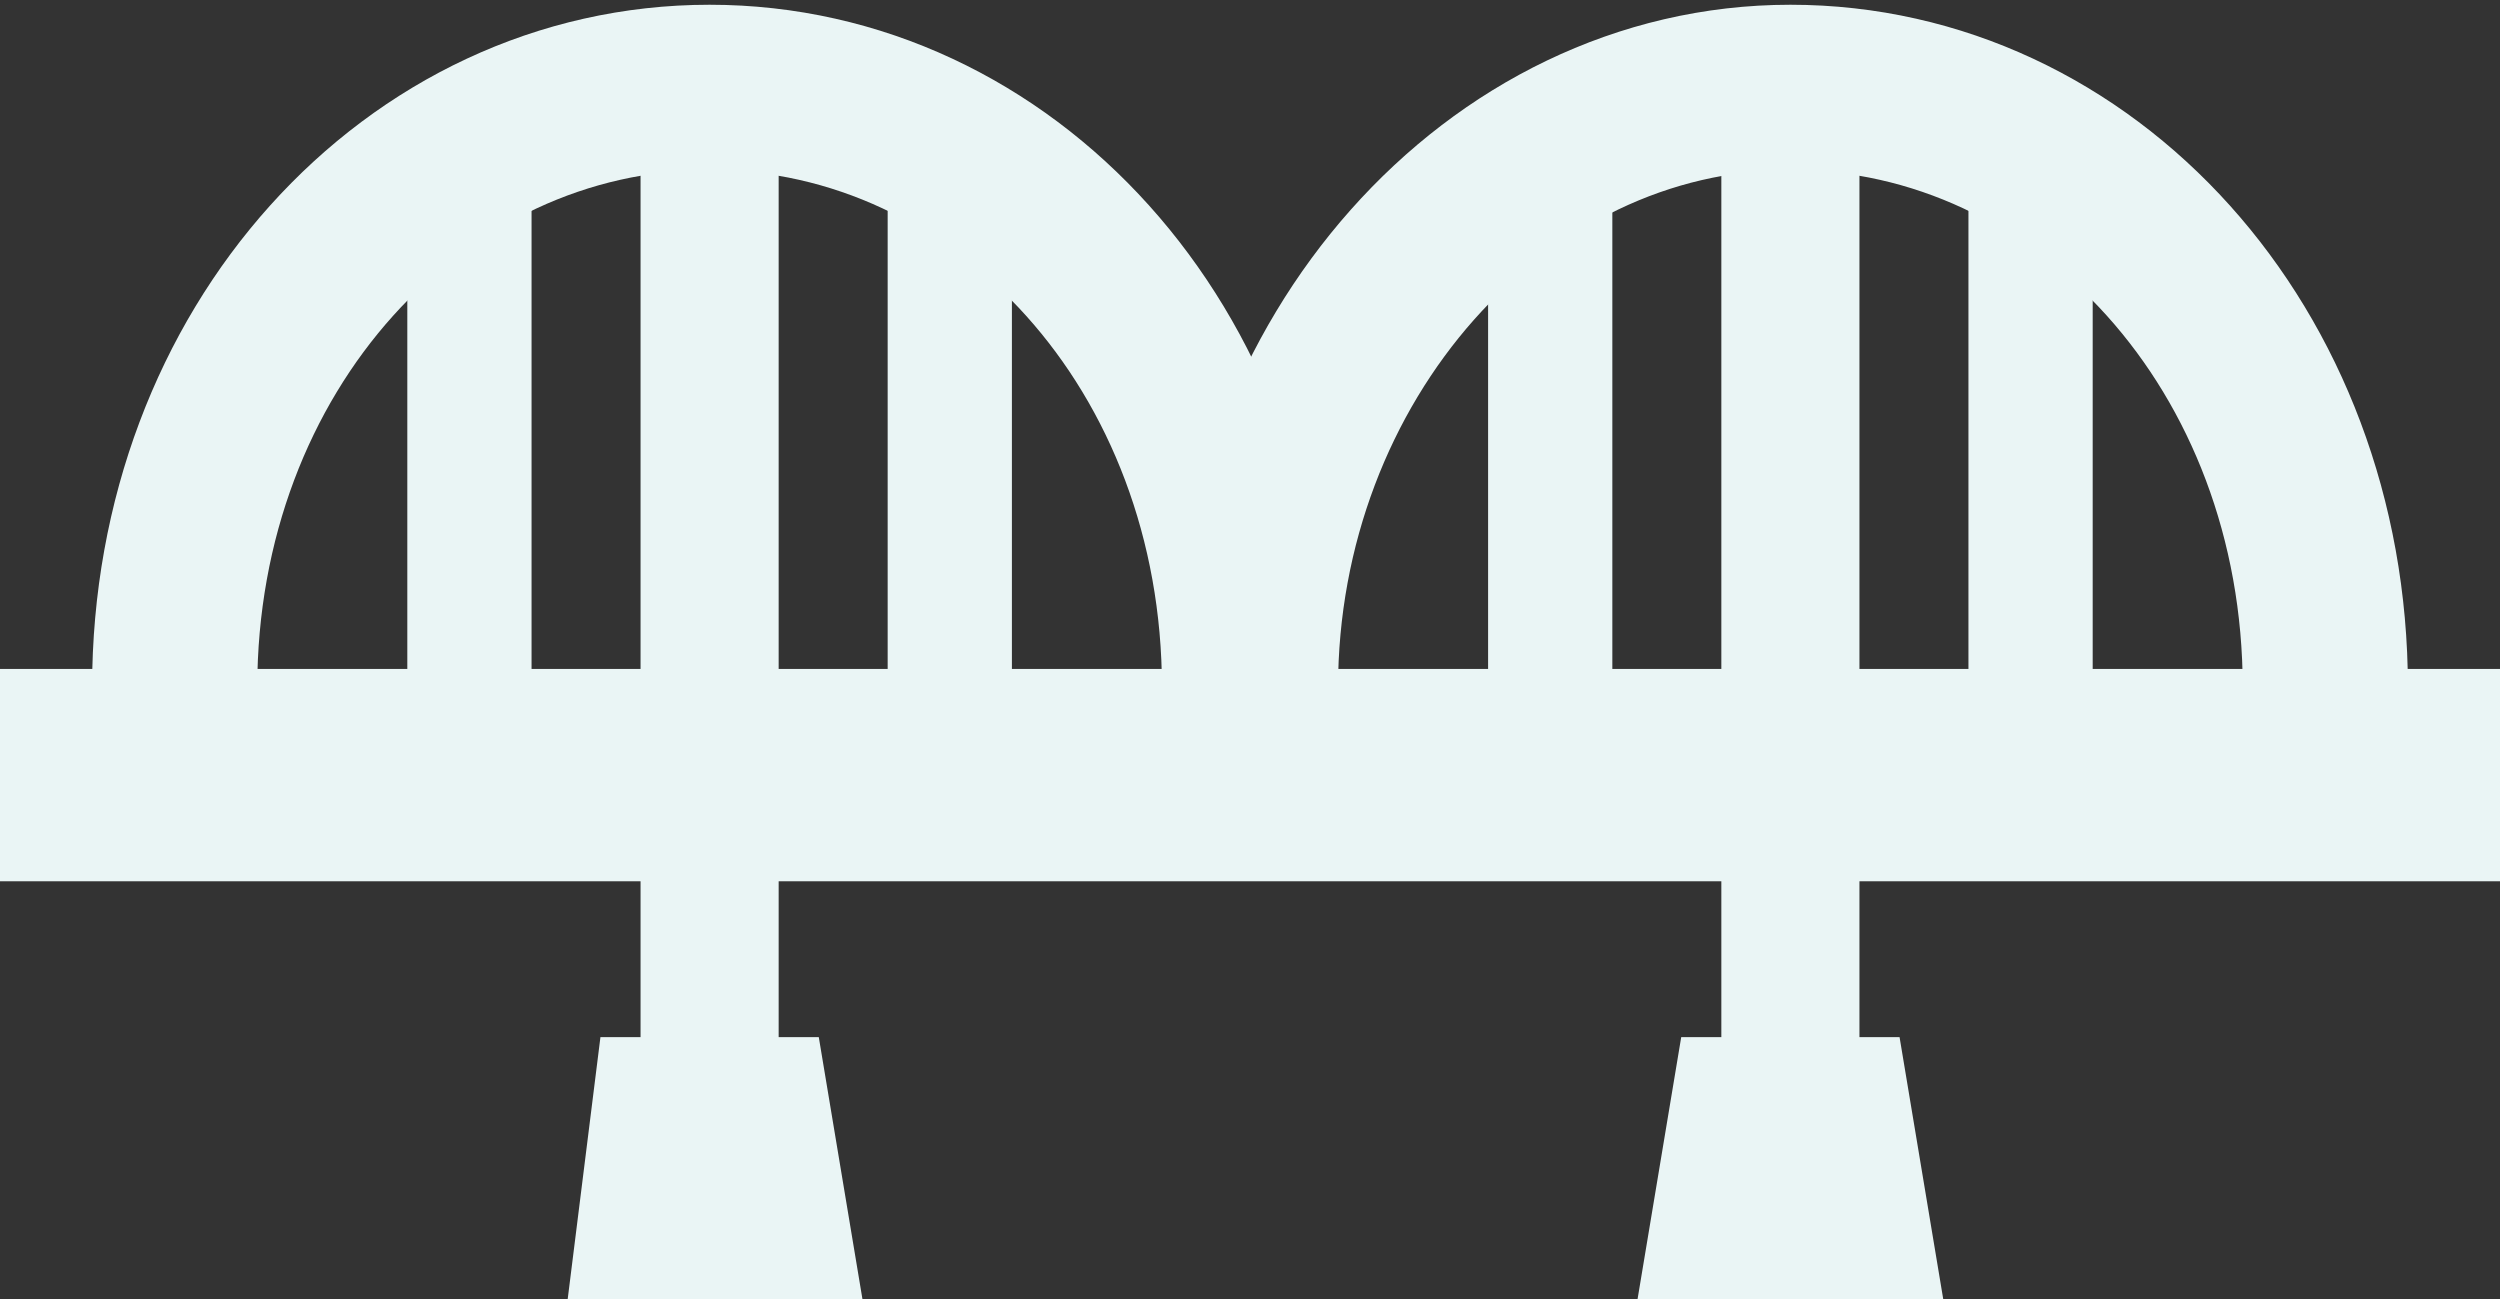
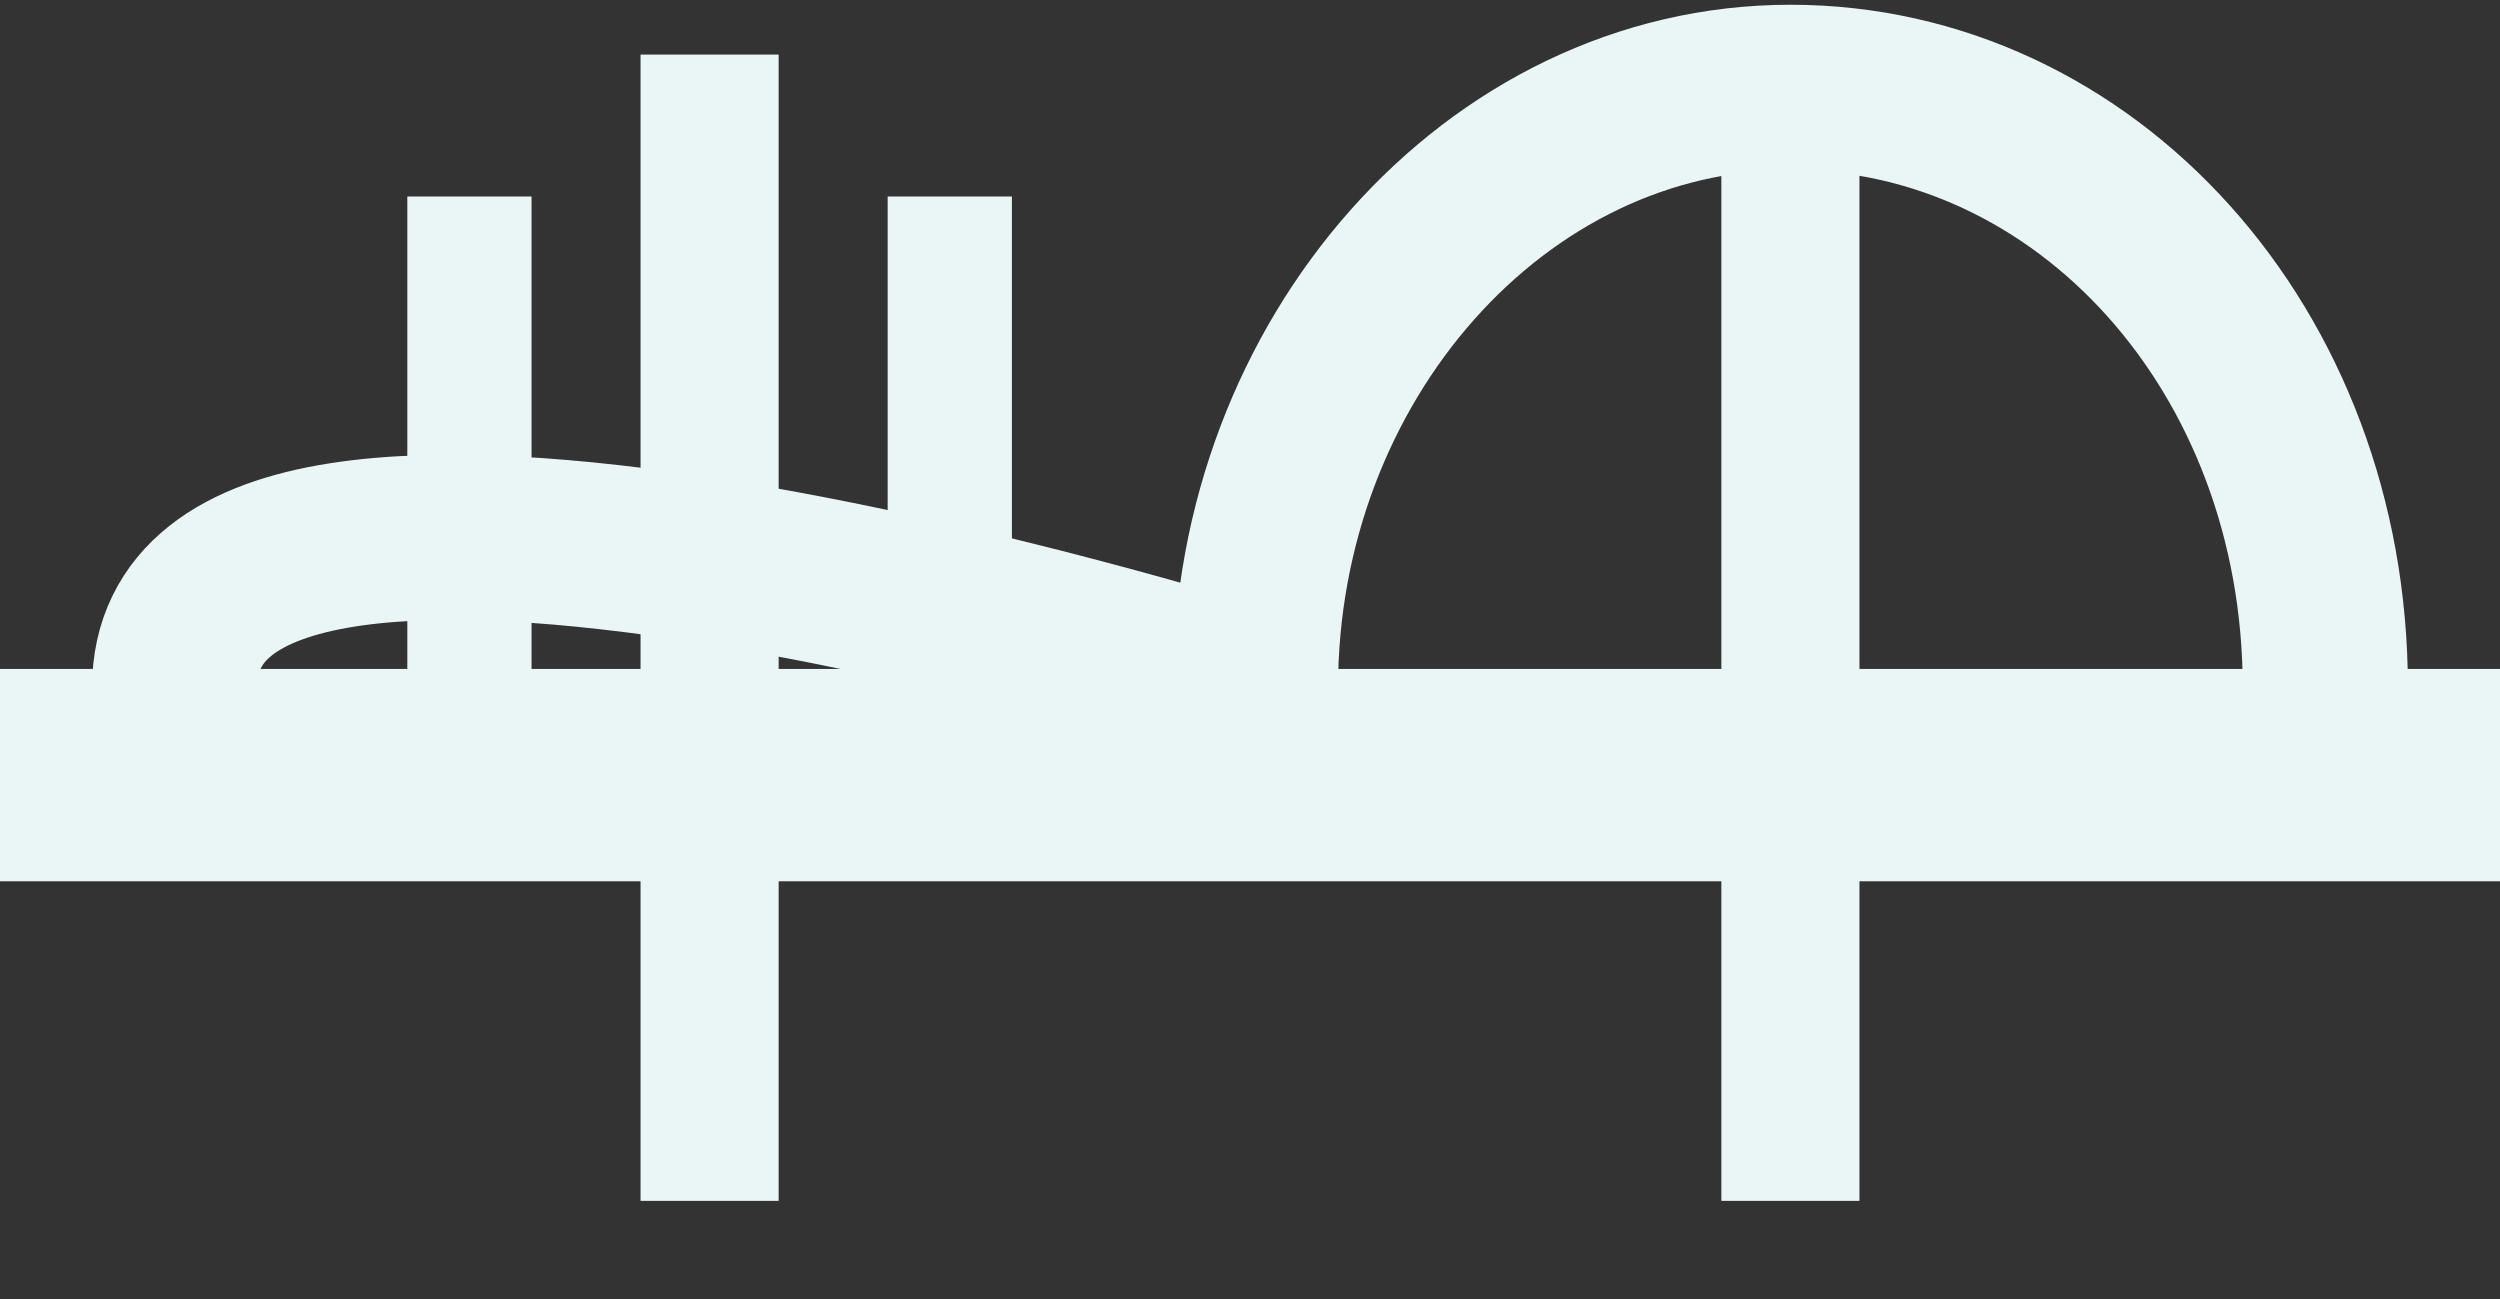
<svg xmlns="http://www.w3.org/2000/svg" version="1.1" id="レイヤー_1" x="0px" y="0px" viewBox="0 0 22.9 11.9" style="enable-background:new 0 0 22.9 11.9;" xml:space="preserve">
  <rect x="0" y="0" width="22.9" height="11.9" fill="#333333" stroke="none" />
  <style type="text/css">
	.st0{fill:none;stroke:#EAF5F5;stroke-width:1.945;stroke-miterlimit:10;}
	.st1{fill:none;stroke:#EAF5F5;stroke-width:1.513;stroke-miterlimit:10;}
	.st2{fill:#EAF5F5;stroke:#EAF5F5;stroke-width:1.138;stroke-miterlimit:10;}
	.st3{fill:#EAF5F5;stroke:#EAF5F5;stroke-width:1.265;stroke-miterlimit:10;}
	.st4{fill:#EAF5F5;}
</style>
  <g>
    <line class="st0" x1="0" y1="7.1" x2="22.9" y2="7.1" />
    <g>
      <g>
-         <path class="st1" d="M11.4,6.3c0-3.1-2.2-5.5-4.9-5.5S1.6,3.2,1.6,6.3" />
+         <path class="st1" d="M11.4,6.3S1.6,3.2,1.6,6.3" />
        <g>
          <line class="st2" x1="4.3" y1="6.8" x2="4.3" y2="1.8" />
          <line class="st2" x1="8.7" y1="6.8" x2="8.7" y2="1.8" />
          <g>
            <line class="st3" x1="6.5" y1="11" x2="6.5" y2="0.5" />
-             <polygon class="st4" points="7.5,9.5 5.5,9.5 5.2,11.9 7.9,11.9      " />
          </g>
        </g>
      </g>
      <g>
        <path class="st1" d="M21.3,6.3c0-3.1-2.2-5.5-4.9-5.5s-4.9,2.5-4.9,5.5" />
        <g>
-           <line class="st2" x1="14.2" y1="6.8" x2="14.2" y2="1.8" />
-           <line class="st2" x1="18.6" y1="6.8" x2="18.6" y2="1.8" />
          <g>
            <line class="st3" x1="16.4" y1="11" x2="16.4" y2="0.5" />
-             <polygon class="st4" points="17.4,9.5 15.4,9.5 15,11.9 17.8,11.9      " />
          </g>
        </g>
      </g>
    </g>
  </g>
</svg>